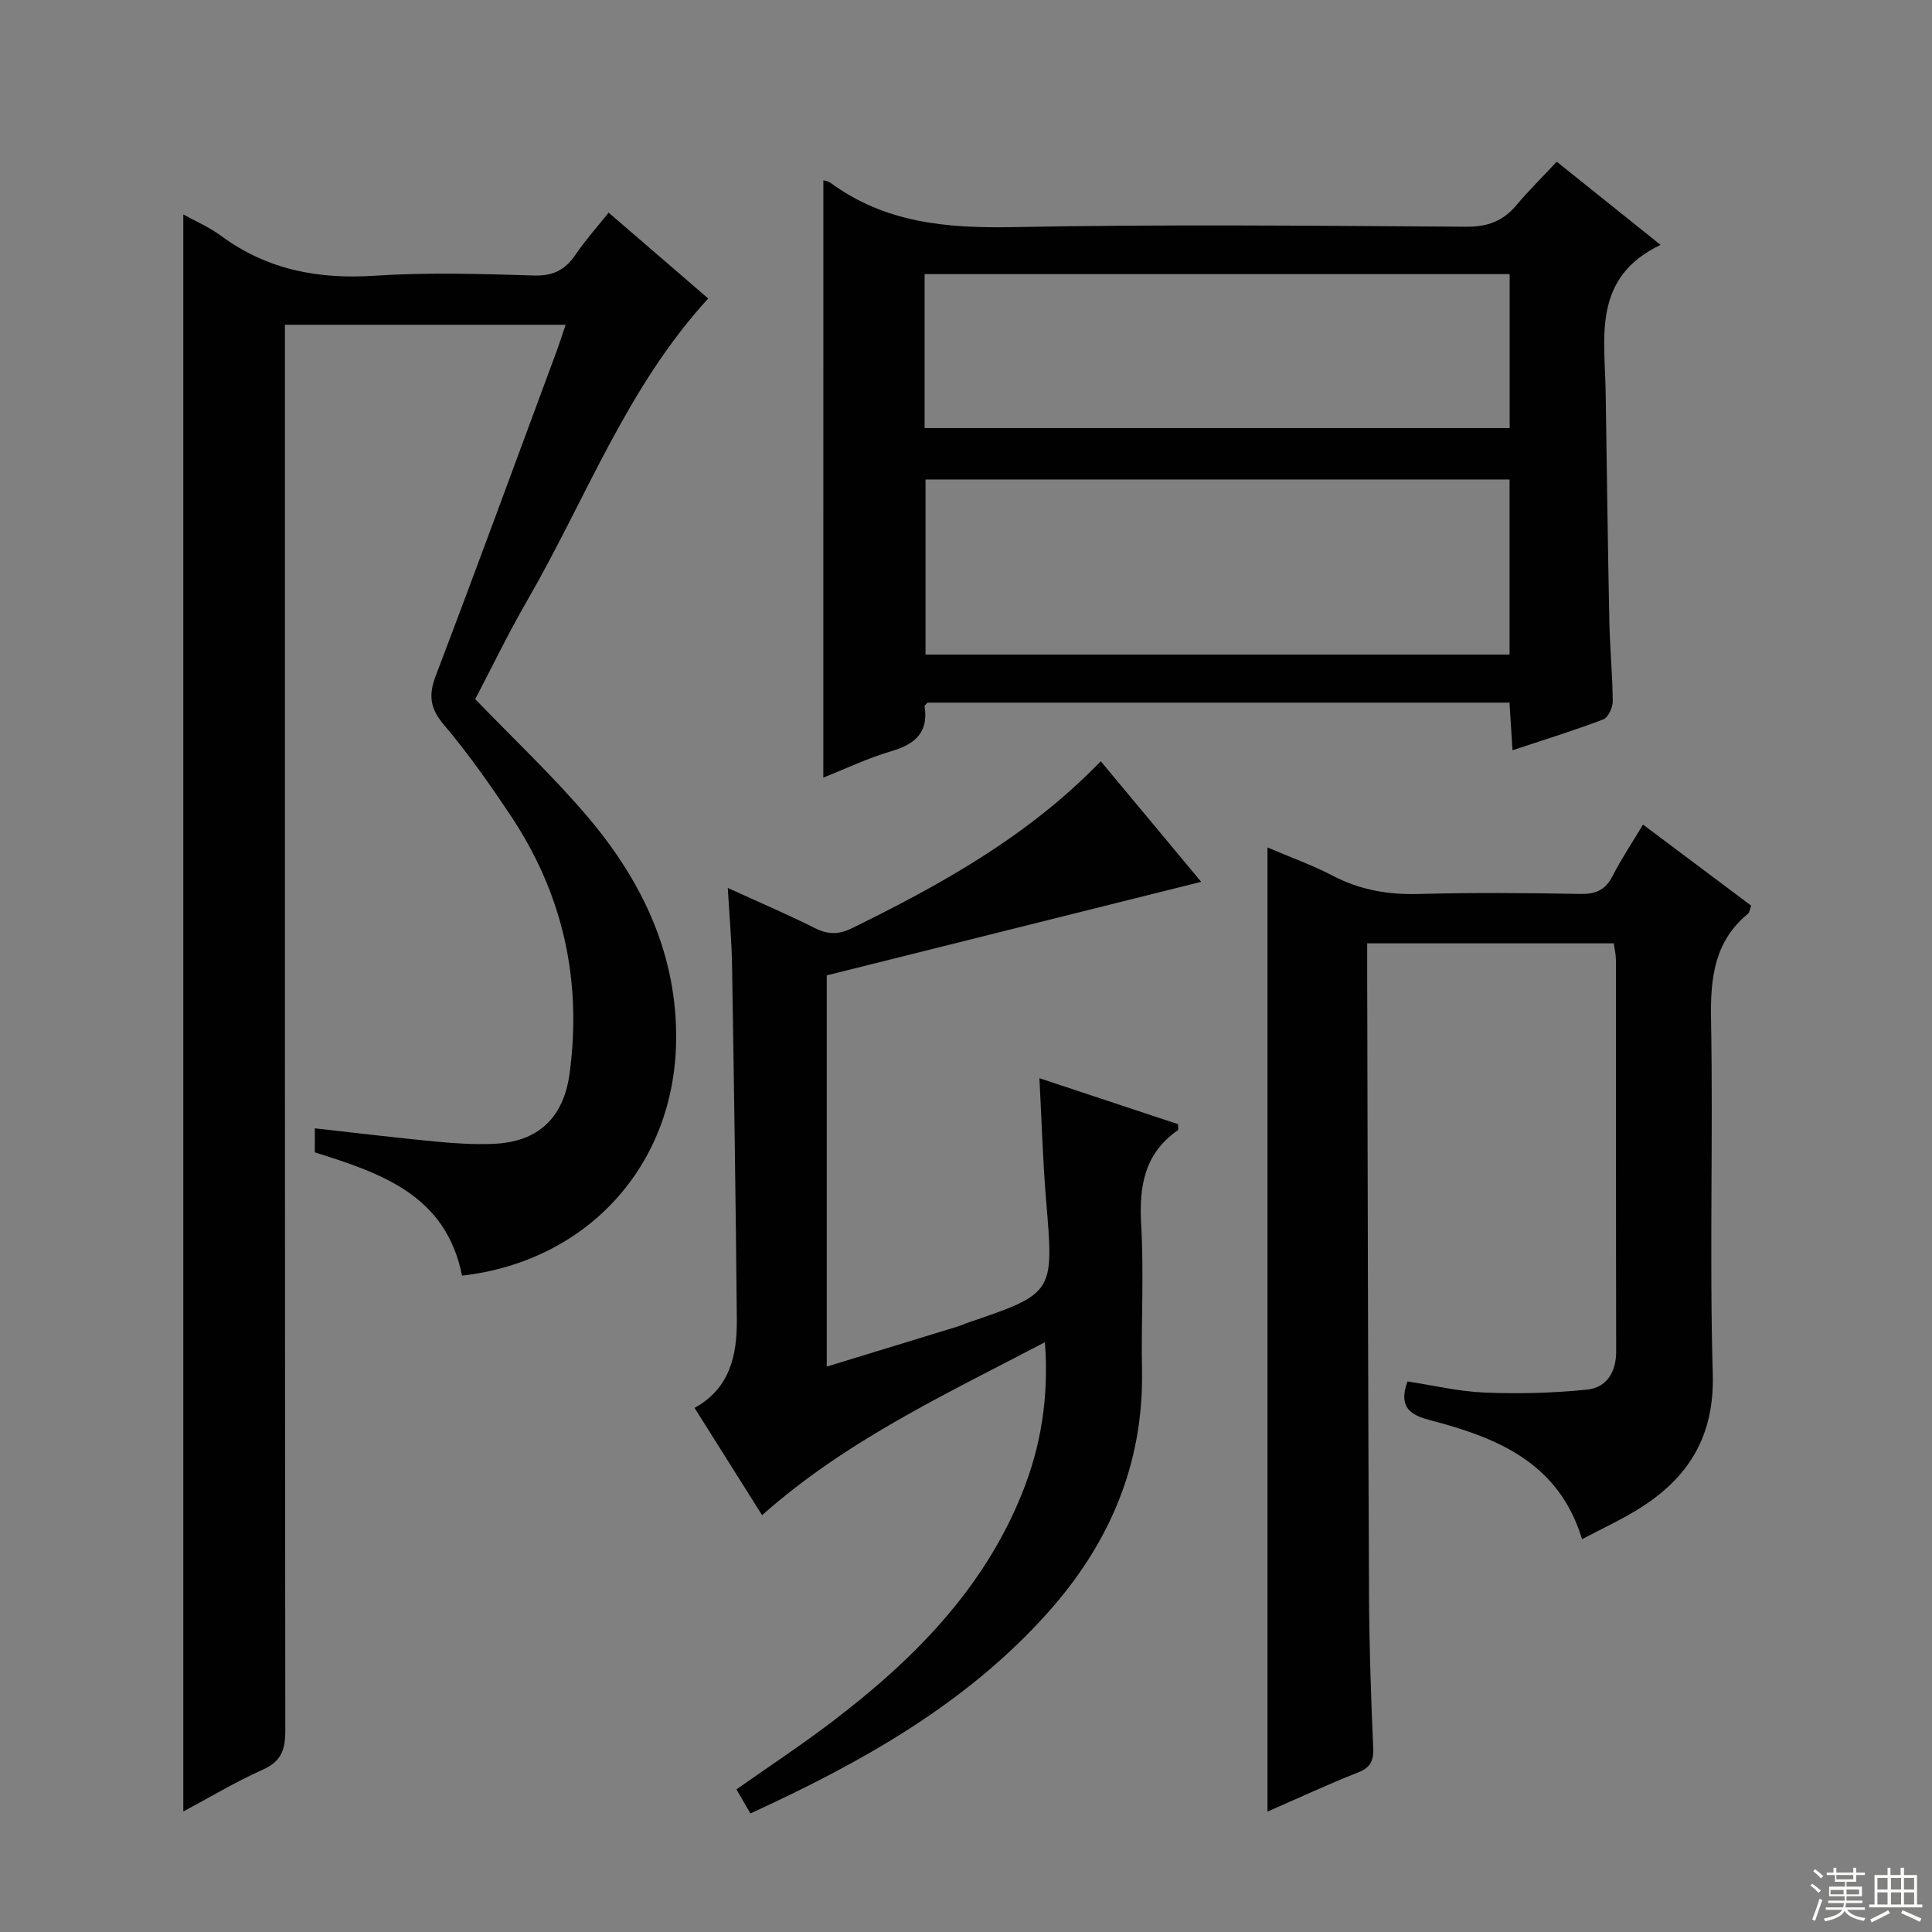
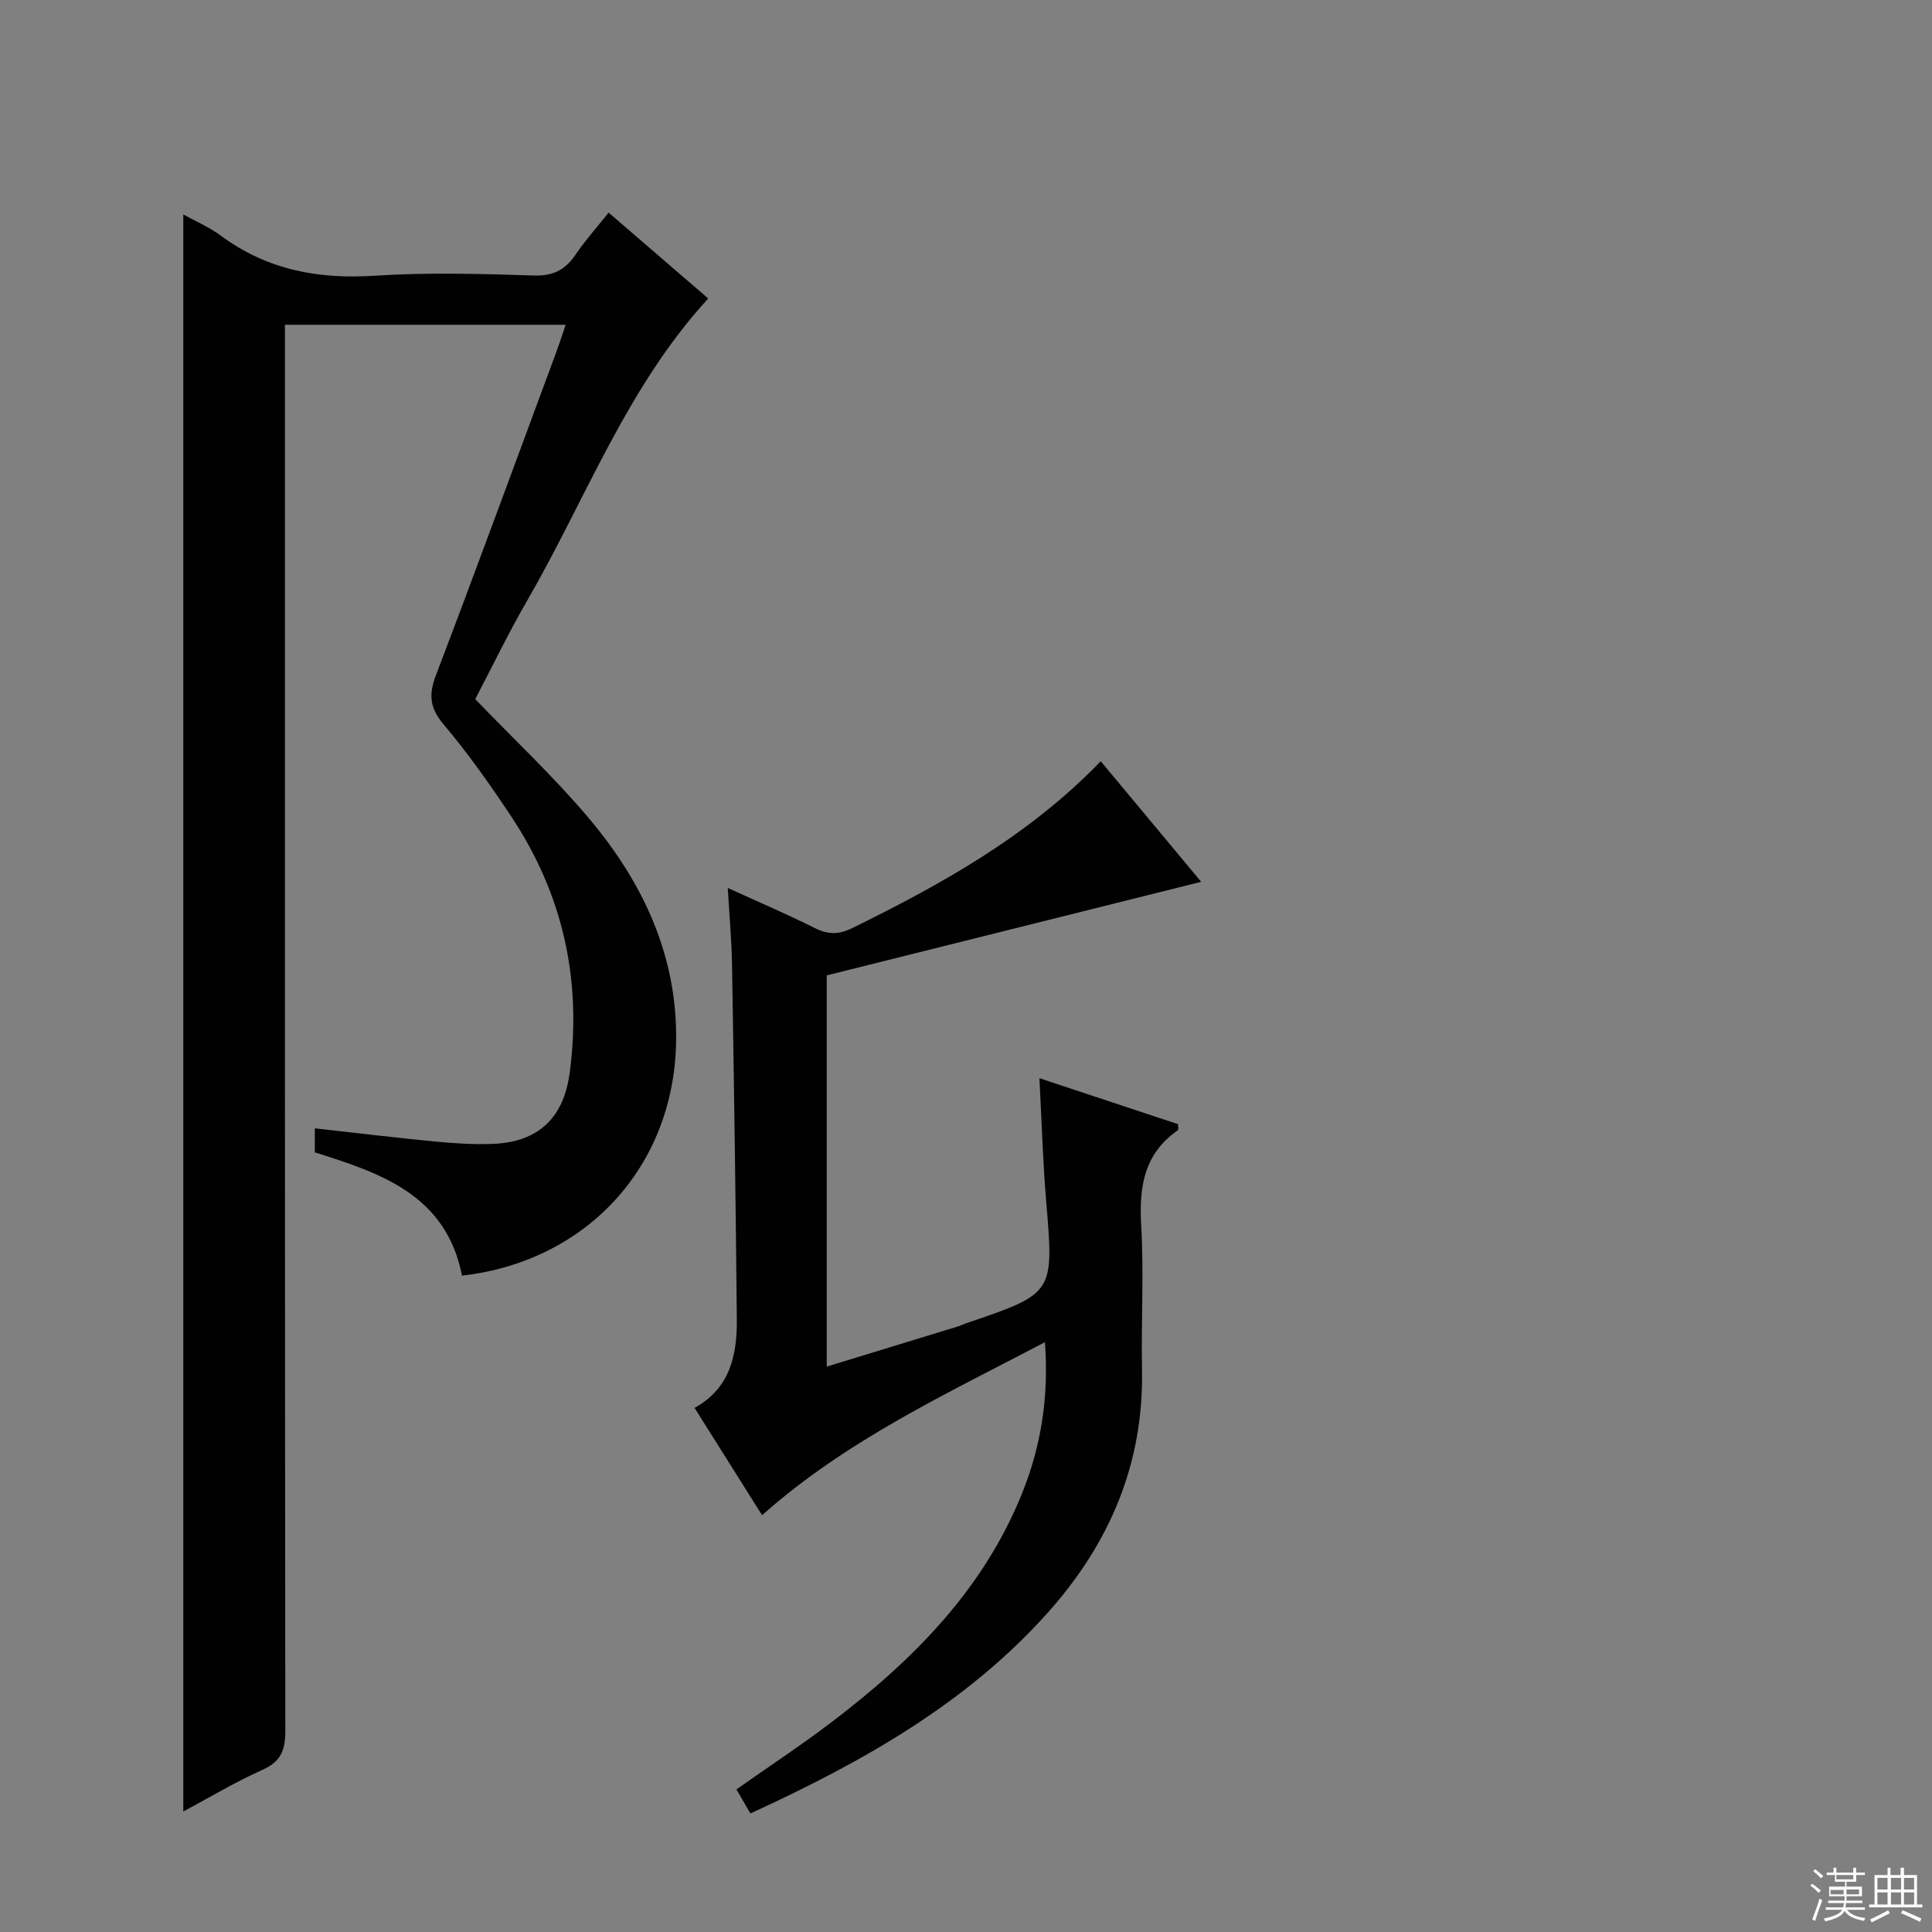
<svg xmlns="http://www.w3.org/2000/svg" enable-background="new 0 0 400 400" viewBox="0 0 400 400">
  <rect x="0" y="0" width="400" height="400" fill="#808080" stroke="none" />
  <g fill="#010102">
    <path d="m95.66 264.11c-3.33-16.71-16.71-21.19-30.48-25.53 0-1.49 0-3.08 0-4.97 8.48.94 16.68 1.94 24.9 2.73 3.97.38 7.99.64 11.96.49 9.41-.37 14.66-5.38 15.9-14.66 2.57-19.25-1.39-37.04-12.14-53.2-4.33-6.5-8.84-12.94-13.88-18.89-2.89-3.41-3.24-6.12-1.7-10.18 8.51-22.35 16.73-44.82 25.04-67.24.62-1.68 1.16-3.38 1.85-5.42-19.41 0-38.35 0-58.12 0v6.14c0 94.99-.02 189.99.08 284.98 0 3.93-.85 6.33-4.68 8.04-5.73 2.56-11.15 5.83-16.44 8.65 0-110.38 0-220.53 0-330.65 2.35 1.31 5.3 2.57 7.81 4.42 9.57 7.07 20.18 9.04 31.92 8.26 10.95-.72 21.99-.37 32.98-.04 4.03.12 6.47-1.3 8.59-4.44 1.93-2.86 4.27-5.45 6.76-8.58 7.17 6.18 14.05 12.12 20.62 17.78-16.9 18.41-25.36 41.6-37.49 62.56-3.91 6.75-7.3 13.81-10.75 20.39 7.99 8.31 16.26 16.04 23.51 24.64 11.21 13.29 18.41 28.53 18.08 46.38-.47 25.71-18.45 45.37-44.32 48.34z" />
-     <path d="m170.47 37.31c.57.19 1.09.25 1.46.52 11.31 8.34 24.09 9.45 37.74 9.19 31.3-.6 62.63-.28 93.94-.08 4.4.03 7.58-1.17 10.34-4.45 2.56-3.05 5.42-5.86 8.36-9.01 7.4 5.93 14.34 11.49 21.49 17.22-14.23 6.81-11.53 19.19-11.36 30.64.23 15.81.44 31.62.76 47.42.11 5.48.66 10.95.7 16.43.01 1.29-.95 3.38-1.97 3.76-6.01 2.29-12.17 4.19-18.78 6.38-.22-3.5-.42-6.55-.63-9.86-40.35 0-80.43 0-120.48 0-.23.28-.64.56-.61.77.84 5.5-2.04 7.87-6.97 9.31-4.73 1.38-9.23 3.55-14 5.44.01-41.35.01-82.35.01-123.68zm142.07 61.96c-40.44 0-80.64 0-120.92 0v36.25h120.92c0-12.2 0-24.09 0-36.25zm-121.11-10.64h121.13c0-10.72 0-21.13 0-31.88-40.45 0-80.67 0-121.13 0z" />
-     <path d="m262.42 175.46c4.74 2.03 9.28 3.64 13.51 5.85 5.62 2.94 11.42 3.95 17.73 3.78 11.15-.31 22.32-.22 33.48-.01 3.22.06 5.23-.79 6.72-3.7 1.8-3.53 4.02-6.84 6.31-10.66 7.65 5.73 15.03 11.26 22.39 16.78-.29.78-.32 1.4-.64 1.66-6.99 5.75-7.82 13.3-7.67 21.86.45 24.48-.34 48.99.36 73.45.37 12.97-5.09 21.61-15.46 28.01-3.64 2.25-7.56 4.05-11.6 6.19-4.89-16.09-17.89-21.09-31.71-24.71-4.52-1.18-6.14-3.15-4.44-7.95 5.25.8 10.57 2.08 15.93 2.3 7.08.29 14.24.12 21.28-.61 4.02-.42 6.01-3.61 6-7.93-.06-26.99-.03-53.97-.05-80.96 0-1.13-.27-2.25-.44-3.5-16.98 0-33.73 0-51.06 0v6.07c.11 42.97.18 85.95.38 128.92.05 10.47.41 20.95.86 31.41.12 2.7-.41 4.19-3.11 5.25-6.3 2.48-12.44 5.35-18.77 8.11 0-66.61 0-132.77 0-199.61z" />
    <path d="m248.69 182.57c-26.2 6.55-51.85 12.95-77.52 19.37v81c9.25-2.83 18.17-5.56 27.08-8.29.63-.19 1.23-.49 1.86-.71 18.18-6.17 18.09-6.17 16.49-25.23-.69-8.25-.93-16.54-1.4-25.48 9.8 3.25 19.31 6.41 28.7 9.52 0 .68.12 1.15-.02 1.24-6.99 4.84-8.07 11.67-7.61 19.63.58 9.96-.02 19.99.17 29.99.37 19.47-6.74 36-19.53 50.3-16.91 18.9-38.46 30.94-61.55 41.55-.97-1.67-1.85-3.18-2.89-4.99 6.72-4.73 13.35-9.1 19.67-13.9 16.77-12.74 31.41-27.37 39.46-47.37 3.94-9.79 5.59-20 4.74-31.31-20.57 10.79-41.05 20.27-58.56 35.81-4.63-7.36-9.2-14.61-13.98-22.21 7.39-4.07 8.82-11 8.75-18.36-.22-24.47-.59-48.94-.99-73.41-.08-4.97-.54-9.94-.88-15.88 6.46 2.95 12.3 5.44 17.96 8.28 2.77 1.39 4.96 1.43 7.83.02 18.56-9.12 36.52-19.1 51.43-34.53 7.02 8.43 13.88 16.66 20.79 24.96z" />
  </g>
  <path d="m374.8 390.4.4-.4c.7.5 1.3 1 1.8 1.4l-.5.5c-.5-.6-1.1-1.1-1.7-1.5zm1 7.3-.6-.3c.5-1.4 1.1-2.8 1.5-4.3.2.1.4.2.6.3-.5 1.3-1 2.8-1.5 4.3zm-.4-10.3.4-.4c.4.3 1 .8 1.7 1.4l-.5.5c-.4-.5-1-1-1.6-1.5zm2.5.3h1.7v-1h.6v1h3.5v-1h.6v1h1.8v.5h-1.8v1.4h-2v1h3.2v2h-3.2v.9h3.3v.5h-3.4c0 .3-.1.6-.1.9h4v.5h-3.7c.7.9 1.9 1.5 3.8 1.7-.1.2-.2.4-.3.6-2.1-.4-3.5-1.1-4-2.1-.4 1-1.8 1.7-4 2.2-.1-.2-.2-.4-.3-.6 2.1-.4 3.4-1 3.8-1.8h-3.4v-.5h3.6c.1-.3.1-.6.2-.9h-3.3v-.5h3.4c0-.3 0-.6 0-.9h-3.2v-2h3.3v-1h-2.1v-1.4h-1.7v-.5zm1.1 3.5v1h2.7c0-.3 0-.4 0-.4 0-.1 0-.2 0-.2 0-.1 0-.2 0-.3h-2.7zm1.2-3v.9h3.5v-.9zm4.7 3h-2.6v.6.4h2.6z" fill="#fbfcfa" />
  <path d="m393.6 386.7h.6v1.5h2.7v6.1h1.1v.6h-11v-.6h1.1v-6.1h2.7v-1.5h.6v1.5h2.1v-1.5zm-2.7 8.8.4.6c-1.2.6-2.5 1.3-3.8 1.9-.1-.2-.2-.4-.3-.6 1.2-.6 2.5-1.2 3.7-1.9zm-2.2-6.7v2.4h2.1v-2.4zm0 3v2.5h2.1v-2.5zm2.8-3v2.4h2.1v-2.4zm0 3v2.5h2.1v-2.5zm6 6.1c-1.4-.7-2.7-1.3-3.9-1.8l.3-.6c1.5.6 2.7 1.2 3.9 1.7zm-1.2-9.1h-2.1v2.4h2.1zm-2.1 3v2.5h2.1v-2.5z" fill="#fbfcfa" />
</svg>